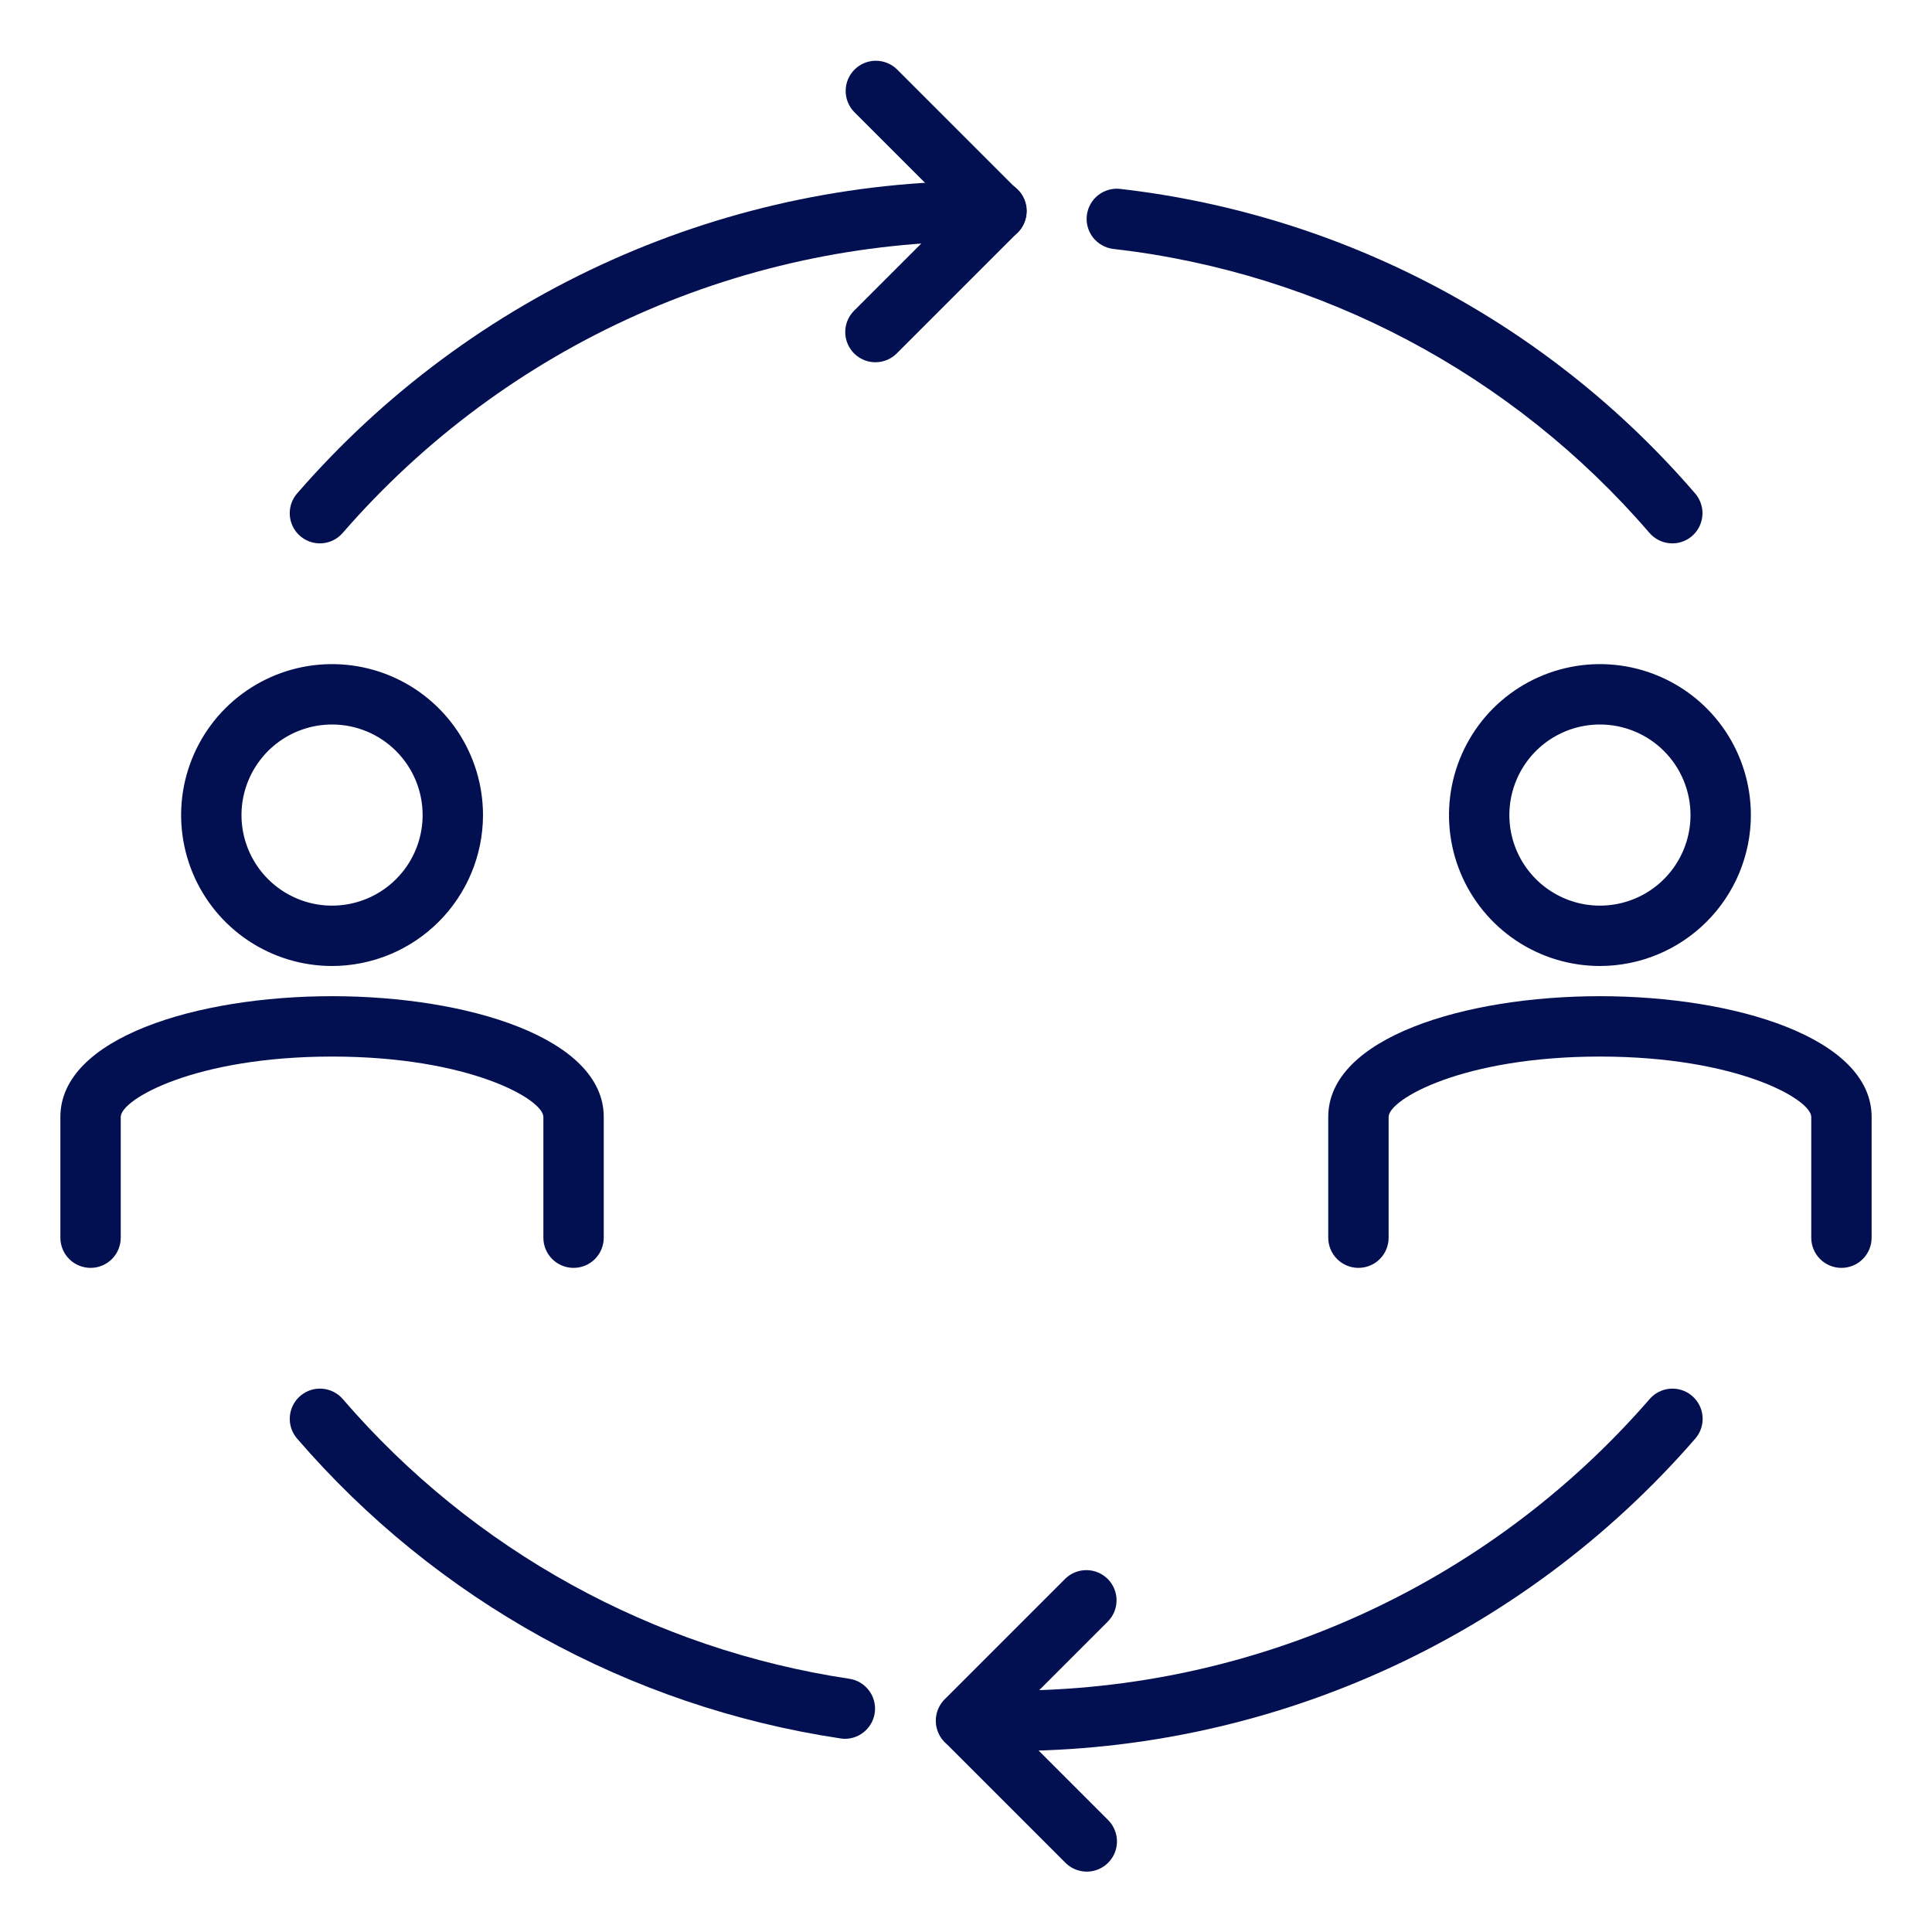
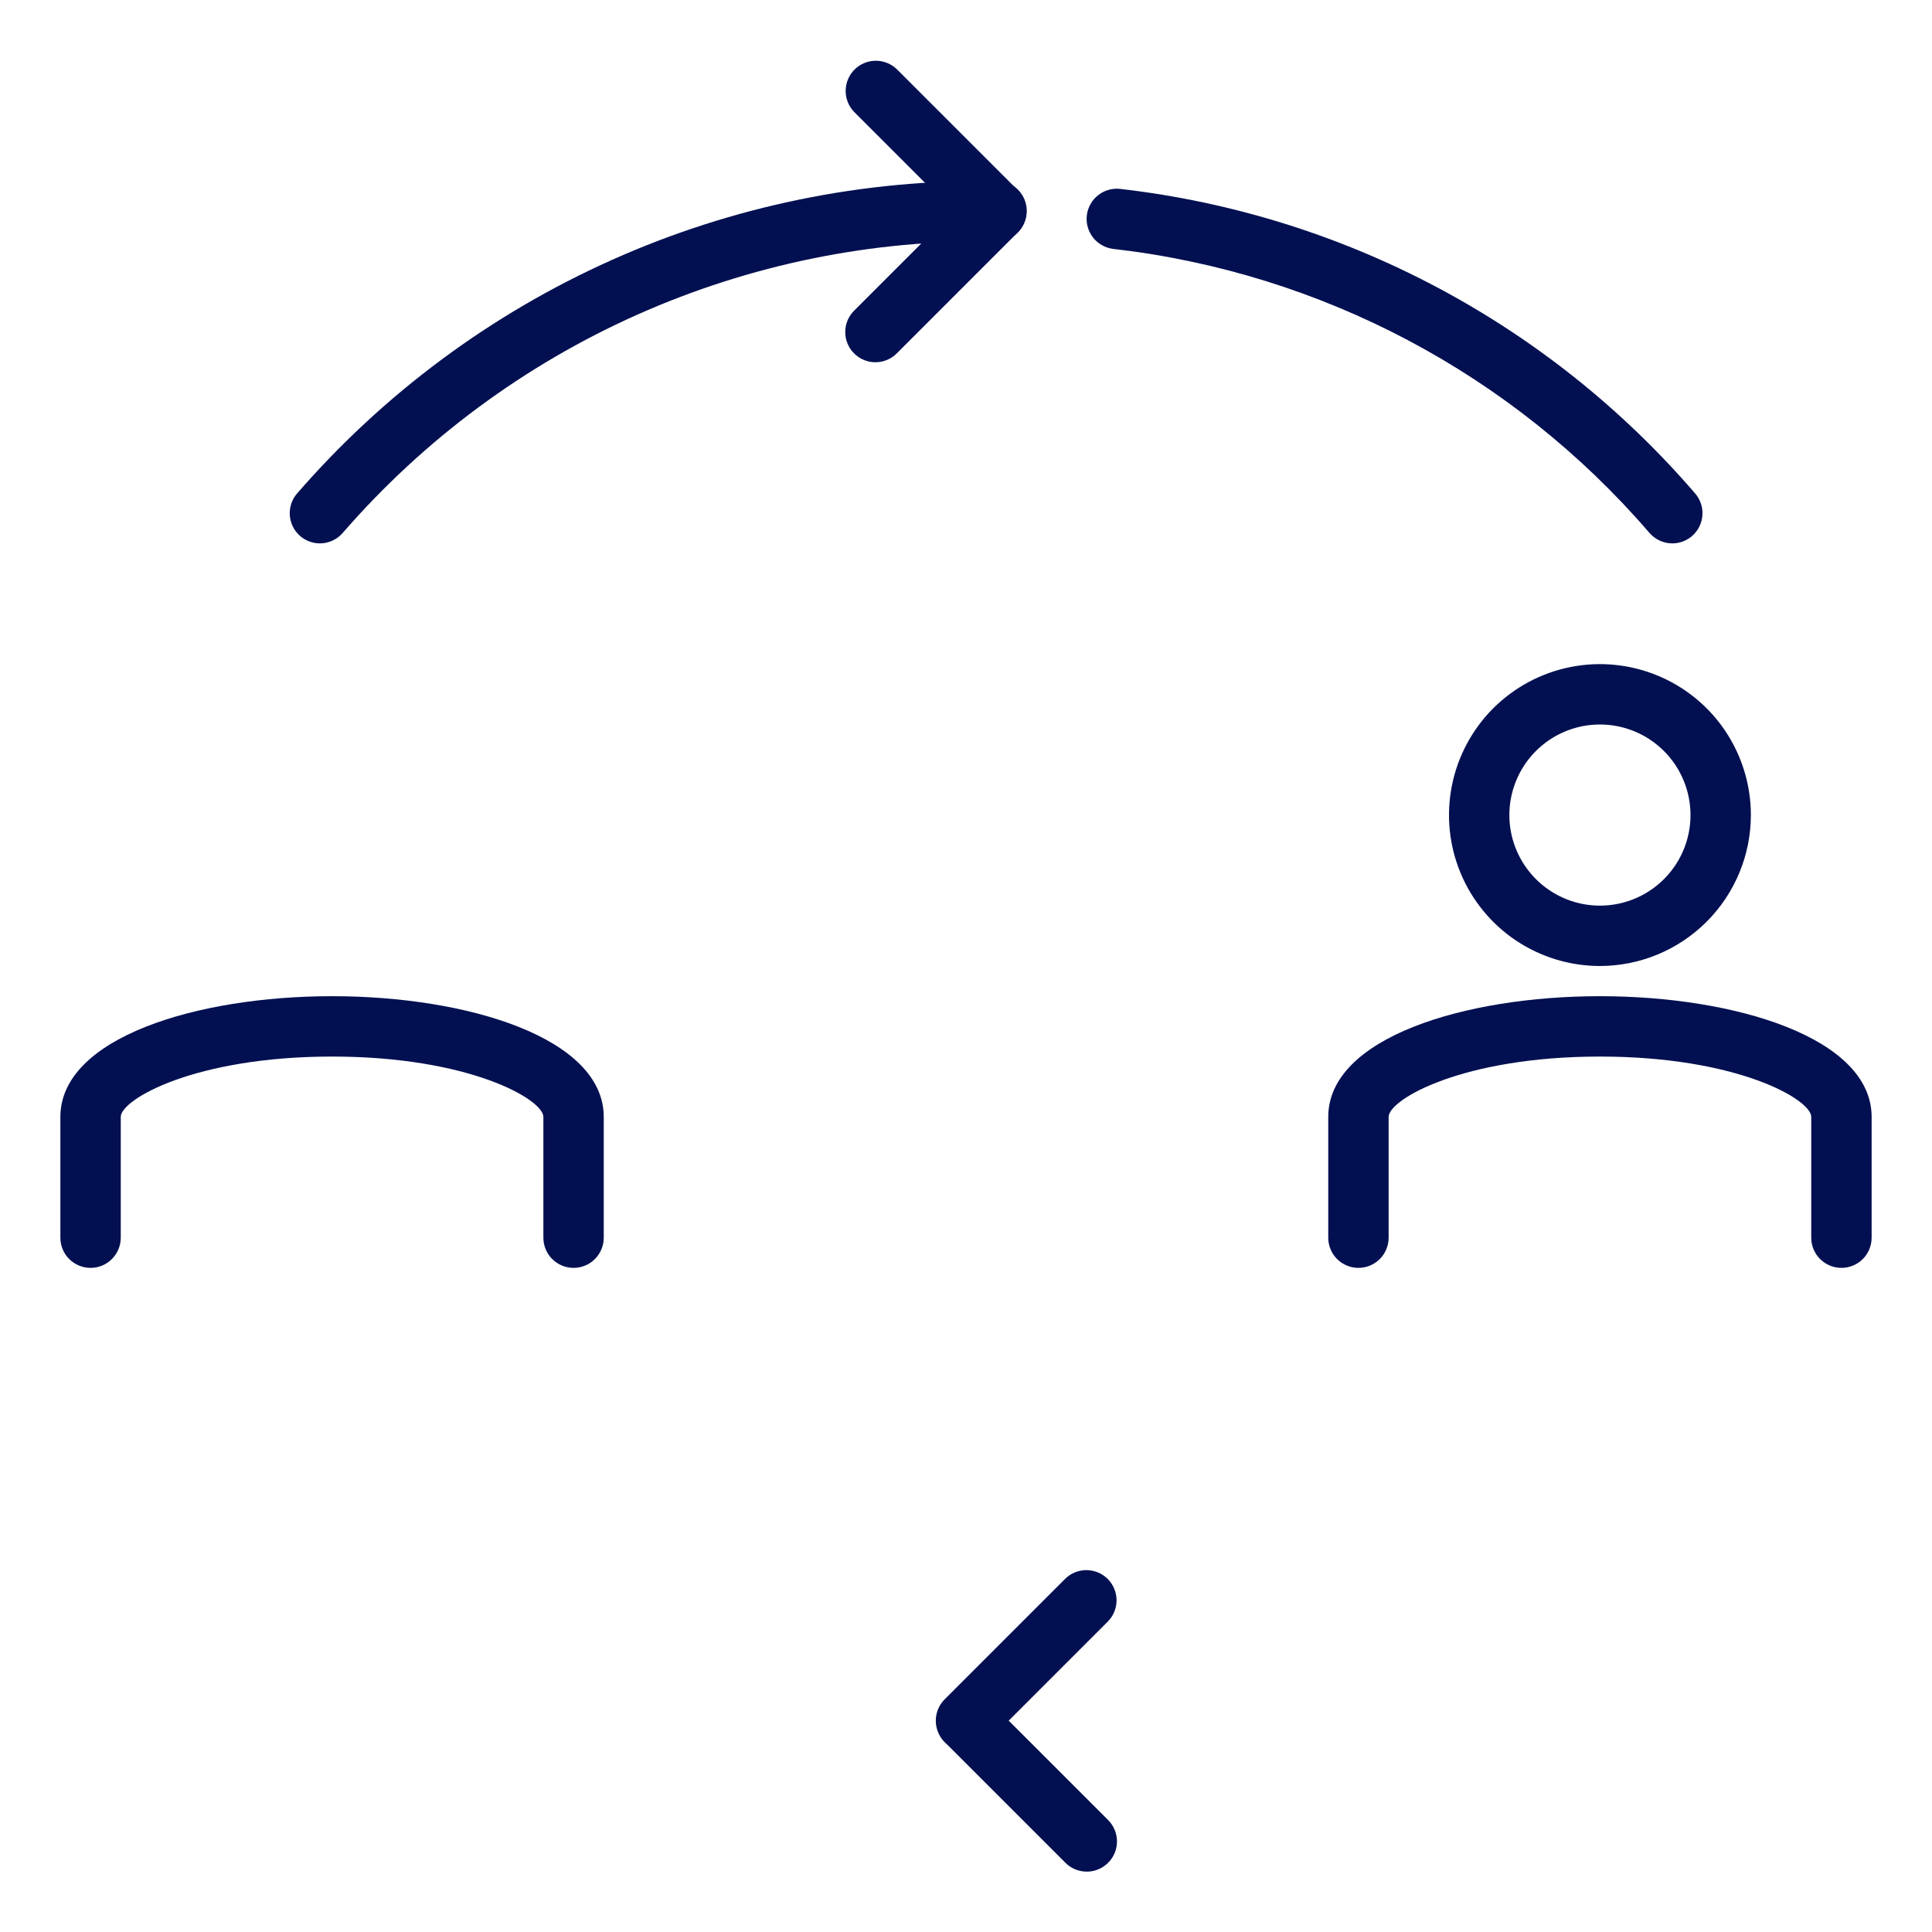
<svg xmlns="http://www.w3.org/2000/svg" width="56" height="56" viewBox="0 0 56 56" fill="none">
-   <path d="M28.875 50.75C28.643 50.75 28.42 50.658 28.256 50.494C28.092 50.33 28 50.107 28 49.875C28 49.643 28.092 49.421 28.256 49.257C28.42 49.093 28.643 49 28.875 49C32.455 49.061 36.006 48.337 39.276 46.879C42.547 45.422 45.459 43.265 47.807 40.562C47.957 40.384 48.171 40.273 48.402 40.253C48.633 40.233 48.863 40.306 49.041 40.456C49.218 40.605 49.329 40.819 49.349 41.05C49.369 41.281 49.297 41.511 49.147 41.689C46.634 44.587 43.517 46.901 40.015 48.466C36.513 50.032 32.711 50.811 28.875 50.75Z" fill="#021051" />
  <path d="M48.474 15.75C48.347 15.75 48.22 15.723 48.105 15.669C47.989 15.615 47.886 15.536 47.804 15.439C43.842 10.84 38.292 7.903 32.261 7.214C32.03 7.184 31.821 7.064 31.679 6.881C31.537 6.697 31.474 6.464 31.503 6.234C31.533 6.004 31.652 5.795 31.836 5.653C32.02 5.511 32.252 5.447 32.483 5.477C38.95 6.223 44.899 9.378 49.144 14.314C49.25 14.442 49.318 14.597 49.34 14.762C49.361 14.927 49.335 15.094 49.265 15.245C49.195 15.396 49.083 15.523 48.943 15.613C48.803 15.702 48.641 15.75 48.474 15.75Z" fill="#021051" />
  <path d="M9.273 15.75C9.107 15.75 8.944 15.703 8.803 15.613C8.662 15.524 8.55 15.396 8.48 15.245C8.41 15.093 8.384 14.925 8.406 14.76C8.428 14.595 8.497 14.439 8.604 14.312C11.116 11.414 14.233 9.1 17.735 7.535C21.236 5.969 25.038 5.19 28.873 5.25C29.105 5.25 29.328 5.343 29.492 5.507C29.656 5.671 29.748 5.893 29.748 6.125C29.748 6.357 29.656 6.58 29.492 6.744C29.328 6.908 29.105 7 28.873 7C25.293 6.94 21.743 7.664 18.472 9.121C15.201 10.579 12.289 12.736 9.941 15.439C9.859 15.536 9.757 15.614 9.642 15.668C9.526 15.722 9.401 15.75 9.273 15.75Z" fill="#021051" />
-   <path d="M24.5 50.4C24.453 50.4 24.406 50.397 24.36 50.389C18.236 49.469 12.645 46.382 8.604 41.689C8.454 41.511 8.382 41.281 8.402 41.05C8.422 40.819 8.533 40.605 8.71 40.456C8.888 40.306 9.118 40.233 9.349 40.253C9.58 40.273 9.794 40.384 9.944 40.562C13.713 44.935 18.928 47.81 24.639 48.663C24.854 48.701 25.047 48.817 25.18 48.99C25.314 49.162 25.378 49.378 25.361 49.595C25.343 49.813 25.245 50.016 25.086 50.164C24.927 50.313 24.718 50.398 24.5 50.4Z" fill="#021051" />
  <path d="M28.876 7C28.644 7 28.421 6.908 28.257 6.744L24.757 3.244C24.598 3.079 24.51 2.858 24.512 2.628C24.514 2.399 24.606 2.179 24.768 2.017C24.93 1.855 25.15 1.763 25.379 1.761C25.608 1.759 25.83 1.847 25.995 2.006L29.495 5.506C29.617 5.629 29.7 5.785 29.734 5.954C29.768 6.124 29.75 6.3 29.684 6.46C29.618 6.62 29.506 6.756 29.362 6.852C29.218 6.949 29.049 7 28.876 7Z" fill="#021051" />
  <path d="M25.375 10.5C25.202 10.5 25.033 10.449 24.889 10.352C24.745 10.256 24.633 10.12 24.567 9.96C24.5 9.8 24.483 9.624 24.517 9.454C24.55 9.285 24.634 9.129 24.756 9.006L28.256 5.506C28.337 5.423 28.433 5.356 28.54 5.31C28.647 5.264 28.762 5.24 28.878 5.239C28.994 5.238 29.109 5.26 29.217 5.304C29.324 5.348 29.422 5.413 29.504 5.496C29.586 5.578 29.651 5.675 29.695 5.783C29.739 5.89 29.762 6.006 29.761 6.122C29.759 6.238 29.735 6.353 29.689 6.46C29.644 6.566 29.577 6.663 29.493 6.744L25.993 10.244C25.829 10.408 25.607 10.5 25.375 10.5Z" fill="#021051" />
  <path d="M31.501 54.25C31.269 54.25 31.046 54.158 30.882 53.994L27.382 50.494C27.223 50.329 27.135 50.108 27.137 49.878C27.139 49.649 27.231 49.429 27.393 49.267C27.555 49.105 27.775 49.013 28.004 49.011C28.233 49.009 28.455 49.097 28.62 49.256L32.12 52.756C32.242 52.879 32.325 53.035 32.359 53.204C32.393 53.374 32.375 53.55 32.309 53.71C32.243 53.87 32.131 54.006 31.987 54.102C31.843 54.199 31.674 54.25 31.501 54.25Z" fill="#021051" />
  <path d="M28 50.75C27.827 50.75 27.658 50.699 27.514 50.602C27.37 50.506 27.258 50.37 27.192 50.21C27.125 50.05 27.108 49.874 27.142 49.704C27.175 49.535 27.259 49.379 27.381 49.256L30.881 45.756C31.046 45.597 31.267 45.509 31.497 45.511C31.726 45.513 31.945 45.605 32.108 45.767C32.27 45.929 32.362 46.149 32.364 46.378C32.366 46.608 32.278 46.829 32.118 46.994L28.618 50.494C28.454 50.658 28.232 50.75 28 50.75Z" fill="#021051" />
  <path d="M16.625 36.75C16.393 36.75 16.17 36.658 16.006 36.494C15.842 36.33 15.75 36.107 15.75 35.875V32.375C15.75 31.867 13.604 30.625 9.625 30.625C5.646 30.625 3.5 31.867 3.5 32.375V35.875C3.5 36.107 3.408 36.33 3.244 36.494C3.08 36.658 2.857 36.75 2.625 36.75C2.393 36.75 2.17 36.658 2.006 36.494C1.842 36.33 1.75 36.107 1.75 35.875V32.375C1.75 30.077 5.711 28.875 9.625 28.875C13.539 28.875 17.5 30.077 17.5 32.375V35.875C17.5 36.107 17.408 36.33 17.244 36.494C17.08 36.658 16.857 36.75 16.625 36.75Z" fill="#021051" />
-   <path d="M9.625 28C8.76 28 7.914 27.743 7.194 27.263C6.475 26.782 5.914 26.099 5.583 25.299C5.252 24.5 5.165 23.62 5.334 22.771C5.503 21.923 5.92 21.143 6.531 20.531C7.143 19.92 7.923 19.503 8.771 19.334C9.62 19.165 10.5 19.252 11.299 19.583C12.099 19.914 12.782 20.475 13.263 21.194C13.743 21.914 14 22.76 14 23.625C13.999 24.785 13.537 25.897 12.717 26.717C11.897 27.537 10.785 27.999 9.625 28ZM9.625 21C9.106 21 8.598 21.154 8.167 21.442C7.735 21.731 7.399 22.141 7.2 22.62C7.001 23.1 6.949 23.628 7.05 24.137C7.152 24.646 7.402 25.114 7.769 25.481C8.136 25.848 8.604 26.098 9.113 26.2C9.622 26.301 10.15 26.249 10.63 26.05C11.109 25.852 11.519 25.515 11.808 25.083C12.096 24.652 12.25 24.144 12.25 23.625C12.25 22.929 11.973 22.261 11.481 21.769C10.989 21.277 10.321 21 9.625 21Z" fill="#021051" />
  <path d="M53.375 36.75C53.143 36.75 52.92 36.658 52.756 36.494C52.592 36.33 52.5 36.107 52.5 35.875V32.375C52.5 31.867 50.354 30.625 46.375 30.625C42.396 30.625 40.25 31.867 40.25 32.375V35.875C40.25 36.107 40.158 36.33 39.994 36.494C39.83 36.658 39.607 36.75 39.375 36.75C39.143 36.75 38.92 36.658 38.756 36.494C38.592 36.33 38.5 36.107 38.5 35.875V32.375C38.5 30.077 42.461 28.875 46.375 28.875C50.289 28.875 54.25 30.077 54.25 32.375V35.875C54.25 36.107 54.158 36.33 53.994 36.494C53.83 36.658 53.607 36.75 53.375 36.75Z" fill="#021051" />
  <path d="M46.375 28C45.51 28 44.664 27.743 43.944 27.263C43.225 26.782 42.664 26.099 42.333 25.299C42.002 24.5 41.915 23.62 42.084 22.771C42.253 21.923 42.67 21.143 43.281 20.531C43.893 19.92 44.673 19.503 45.522 19.334C46.37 19.165 47.25 19.252 48.049 19.583C48.849 19.914 49.532 20.475 50.013 21.194C50.493 21.914 50.75 22.76 50.75 23.625C50.749 24.785 50.287 25.897 49.467 26.717C48.647 27.537 47.535 27.999 46.375 28ZM46.375 21C45.856 21 45.348 21.154 44.917 21.442C44.485 21.731 44.148 22.141 43.95 22.62C43.751 23.1 43.699 23.628 43.8 24.137C43.902 24.646 44.152 25.114 44.519 25.481C44.886 25.848 45.354 26.098 45.863 26.2C46.372 26.301 46.9 26.249 47.38 26.05C47.859 25.852 48.269 25.515 48.558 25.083C48.846 24.652 49 24.144 49 23.625C49 22.929 48.723 22.261 48.231 21.769C47.739 21.277 47.071 21 46.375 21Z" fill="#021051" />
</svg>